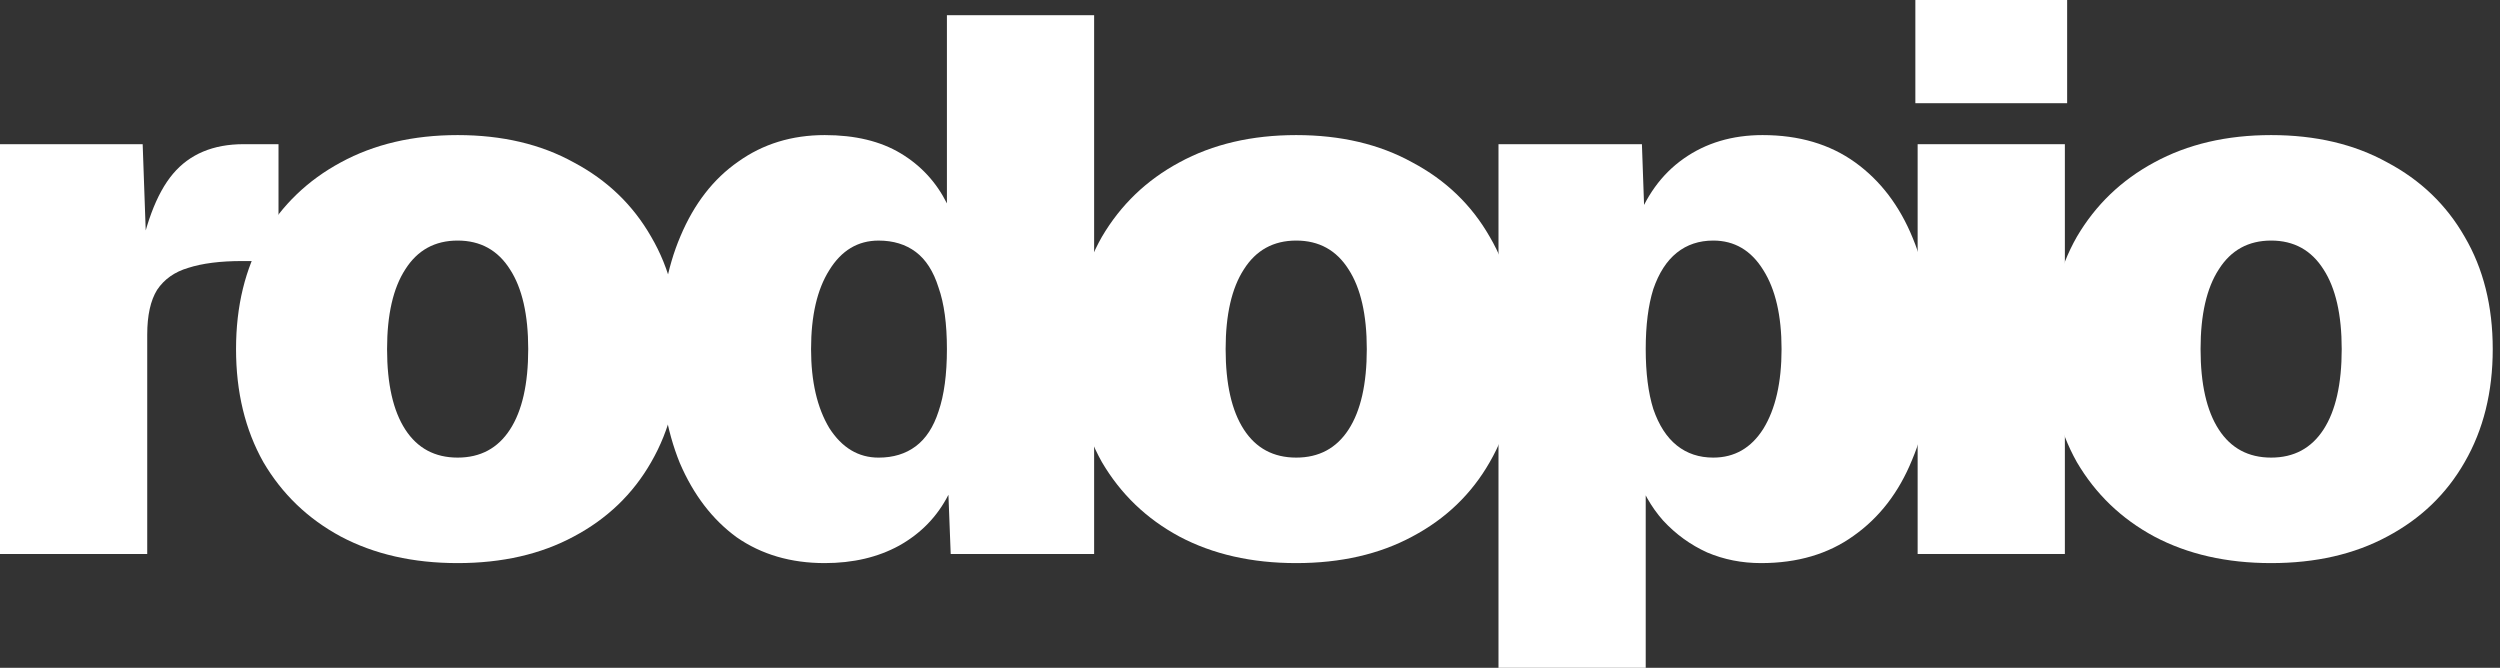
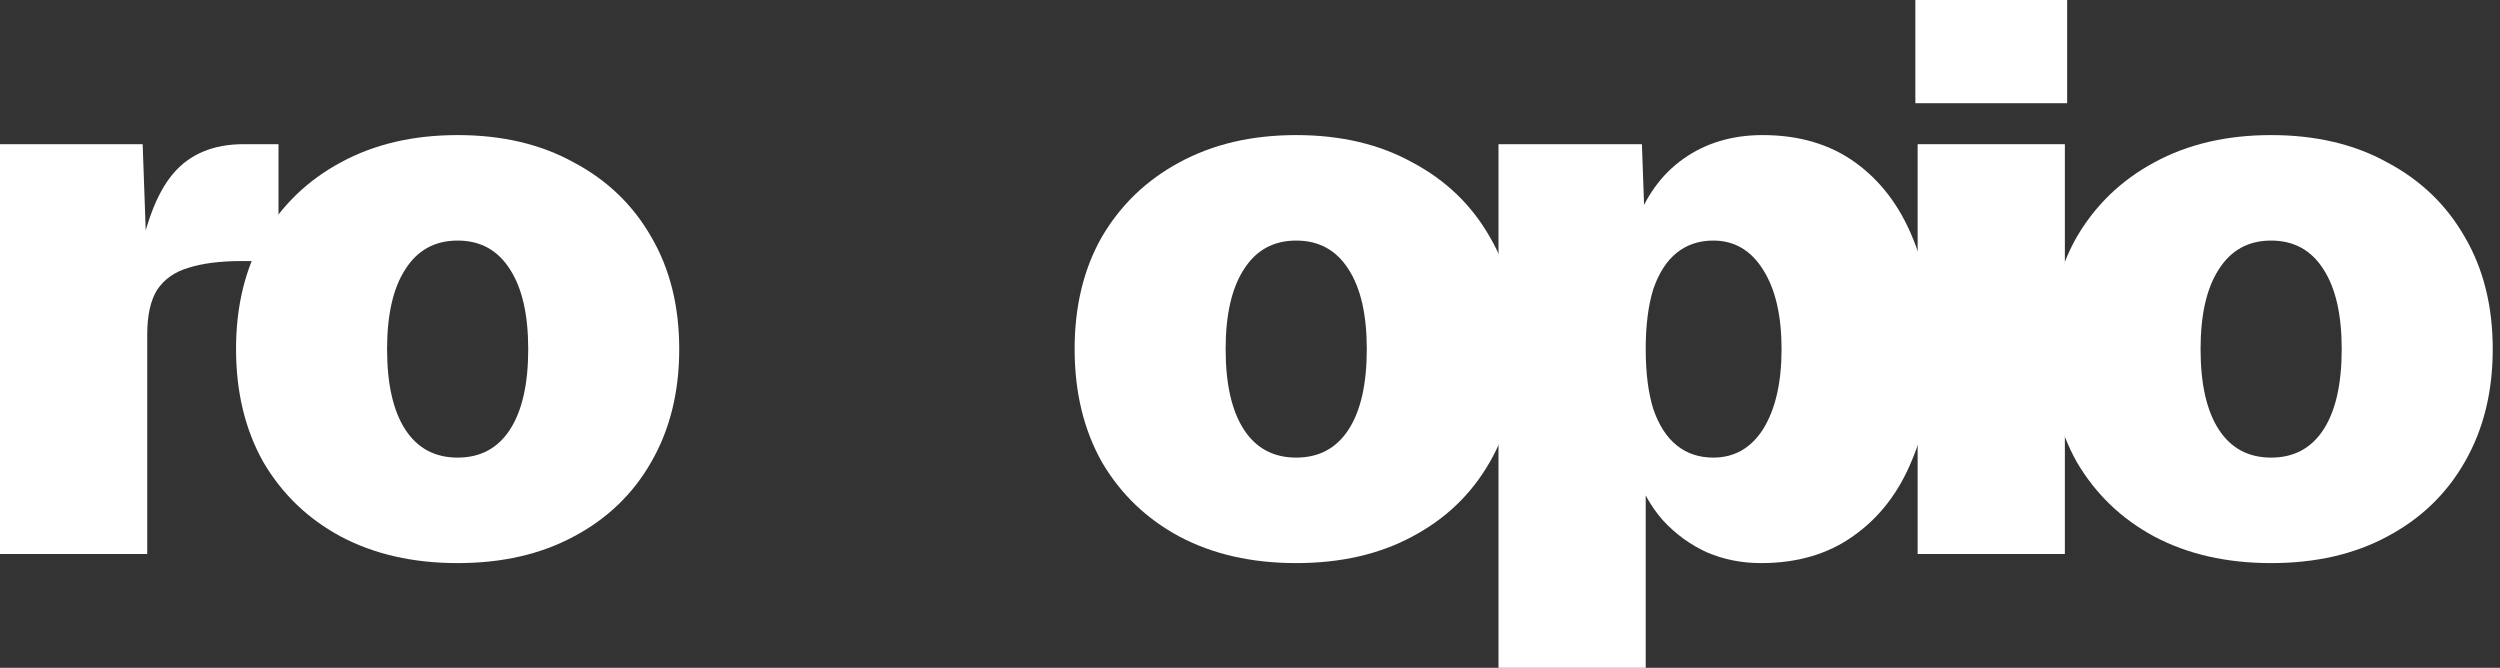
<svg xmlns="http://www.w3.org/2000/svg" width="146" height="39" viewBox="0 0 146 39" fill="none">
  <rect x="0" y="0" width="146" height="39" fill="#333333" stroke="none" />
  <path d="M132.635 32.885C130.034 32.885 127.759 32.367 125.809 31.333C123.889 30.299 122.382 28.852 121.289 26.99C120.225 25.099 119.693 22.898 119.693 20.387C119.693 17.875 120.225 15.689 121.289 13.827C122.382 11.966 123.889 10.518 125.809 9.484C127.759 8.421 130.034 7.889 132.635 7.889C135.235 7.889 137.495 8.421 139.415 9.484C141.365 10.518 142.872 11.966 143.936 13.827C145.029 15.689 145.576 17.875 145.576 20.387C145.576 22.898 145.029 25.099 143.936 26.99C142.872 28.852 141.365 30.299 139.415 31.333C137.495 32.367 135.235 32.885 132.635 32.885ZM132.635 26.724C133.964 26.724 134.983 26.178 135.693 25.084C136.402 23.991 136.756 22.425 136.756 20.387C136.756 18.378 136.402 16.826 135.693 15.733C134.983 14.61 133.964 14.049 132.635 14.049C131.305 14.049 130.286 14.61 129.577 15.733C128.867 16.826 128.513 18.378 128.513 20.387C128.513 22.425 128.867 23.991 129.577 25.084C130.286 26.178 131.305 26.724 132.635 26.724Z" fill="white" />
  <path d="M111.99 32.353V8.421H120.588V32.353H111.99ZM111.857 6.027V0H120.721V6.027H111.857Z" fill="white" />
  <path d="M87.512 39.001V8.421H95.888L96.065 13.428L95.489 13.207C96.08 11.493 97.026 10.178 98.326 9.263C99.626 8.347 101.162 7.889 102.935 7.889C105.062 7.889 106.864 8.421 108.342 9.484C109.819 10.548 110.942 12.025 111.71 13.916C112.478 15.777 112.862 17.934 112.862 20.387C112.862 22.809 112.463 24.966 111.666 26.857C110.897 28.748 109.76 30.226 108.253 31.289C106.776 32.353 104.973 32.885 102.846 32.885C101.723 32.885 100.675 32.678 99.7 32.264C98.725 31.821 97.868 31.201 97.129 30.403C96.42 29.605 95.888 28.66 95.534 27.566L96.11 27.389V39.001H87.512ZM100.054 26.724C101.295 26.724 102.27 26.163 102.979 25.04C103.688 23.888 104.043 22.337 104.043 20.387C104.043 18.437 103.688 16.9 102.979 15.777C102.27 14.625 101.295 14.049 100.054 14.049C99.227 14.049 98.518 14.285 97.927 14.758C97.336 15.231 96.878 15.94 96.553 16.885C96.257 17.831 96.11 18.998 96.11 20.387C96.11 21.775 96.257 22.942 96.553 23.888C96.878 24.833 97.336 25.542 97.927 26.015C98.518 26.488 99.227 26.724 100.054 26.724Z" fill="white" />
  <path d="M75.699 32.885C73.099 32.885 70.824 32.367 68.874 31.333C66.953 30.299 65.447 28.852 64.353 26.99C63.29 25.099 62.758 22.898 62.758 20.387C62.758 17.875 63.29 15.689 64.353 13.827C65.447 11.966 66.953 10.518 68.874 9.484C70.824 8.421 73.099 7.889 75.699 7.889C78.299 7.889 80.559 8.421 82.48 9.484C84.43 10.518 85.937 11.966 87 13.827C88.094 15.689 88.64 17.875 88.64 20.387C88.64 22.898 88.094 25.099 87 26.99C85.937 28.852 84.43 30.299 82.48 31.333C80.559 32.367 78.299 32.885 75.699 32.885ZM75.699 26.724C77.029 26.724 78.048 26.178 78.757 25.084C79.466 23.991 79.821 22.425 79.821 20.387C79.821 18.378 79.466 16.826 78.757 15.733C78.048 14.61 77.029 14.049 75.699 14.049C74.369 14.049 73.35 14.61 72.641 15.733C71.932 16.826 71.577 18.378 71.577 20.387C71.577 22.425 71.932 23.991 72.641 25.084C73.35 26.178 74.369 26.724 75.699 26.724Z" fill="white" />
-   <path d="M48.164 32.885C46.184 32.885 44.471 32.383 43.023 31.378C41.605 30.344 40.497 28.896 39.699 27.035C38.931 25.144 38.547 22.928 38.547 20.387C38.547 17.846 38.946 15.645 39.743 13.784C40.541 11.893 41.664 10.445 43.112 9.44C44.559 8.406 46.244 7.889 48.164 7.889C49.937 7.889 51.414 8.244 52.596 8.953C53.778 9.662 54.679 10.637 55.3 11.878V0.887H63.897V32.353H55.521L55.388 28.896C54.738 30.167 53.778 31.157 52.507 31.866C51.267 32.545 49.819 32.885 48.164 32.885ZM51.311 26.725C52.168 26.725 52.892 26.503 53.482 26.06C54.073 25.617 54.517 24.937 54.812 24.021C55.137 23.076 55.3 21.864 55.3 20.387C55.3 18.91 55.137 17.713 54.812 16.797C54.517 15.852 54.073 15.157 53.482 14.714C52.892 14.271 52.168 14.05 51.311 14.05C50.099 14.05 49.139 14.626 48.43 15.778C47.721 16.901 47.366 18.437 47.366 20.387C47.366 22.278 47.721 23.814 48.43 24.996C49.169 26.149 50.129 26.725 51.311 26.725Z" fill="white" />
  <path d="M26.726 32.885C24.126 32.885 21.851 32.367 19.901 31.333C17.981 30.299 16.474 28.852 15.381 26.99C14.317 25.099 13.785 22.898 13.785 20.387C13.785 17.875 14.317 15.689 15.381 13.827C16.474 11.966 17.981 10.518 19.901 9.484C21.851 8.421 24.126 7.889 26.726 7.889C29.326 7.889 31.587 8.421 33.507 9.484C35.457 10.518 36.964 11.966 38.028 13.827C39.121 15.689 39.667 17.875 39.667 20.387C39.667 22.898 39.121 25.099 38.028 26.99C36.964 28.852 35.457 30.299 33.507 31.333C31.587 32.367 29.326 32.885 26.726 32.885ZM26.726 26.724C28.056 26.724 29.075 26.178 29.784 25.084C30.494 23.991 30.848 22.425 30.848 20.387C30.848 18.378 30.494 16.826 29.784 15.733C29.075 14.61 28.056 14.049 26.726 14.049C25.397 14.049 24.377 14.61 23.668 15.733C22.959 16.826 22.605 18.378 22.605 20.387C22.605 22.425 22.959 23.991 23.668 25.084C24.377 26.178 25.397 26.724 26.726 26.724Z" fill="white" />
  <path d="M0 32.352V8.42H8.332L8.598 15.954L7.977 15.866C8.421 13.206 9.13 11.301 10.105 10.148C11.08 8.996 12.454 8.42 14.226 8.42H16.265V15.245H14.138C12.867 15.245 11.818 15.378 10.991 15.644C10.193 15.88 9.588 16.309 9.174 16.929C8.79 17.55 8.598 18.421 8.598 19.544V32.352H0Z" fill="white" />
</svg>